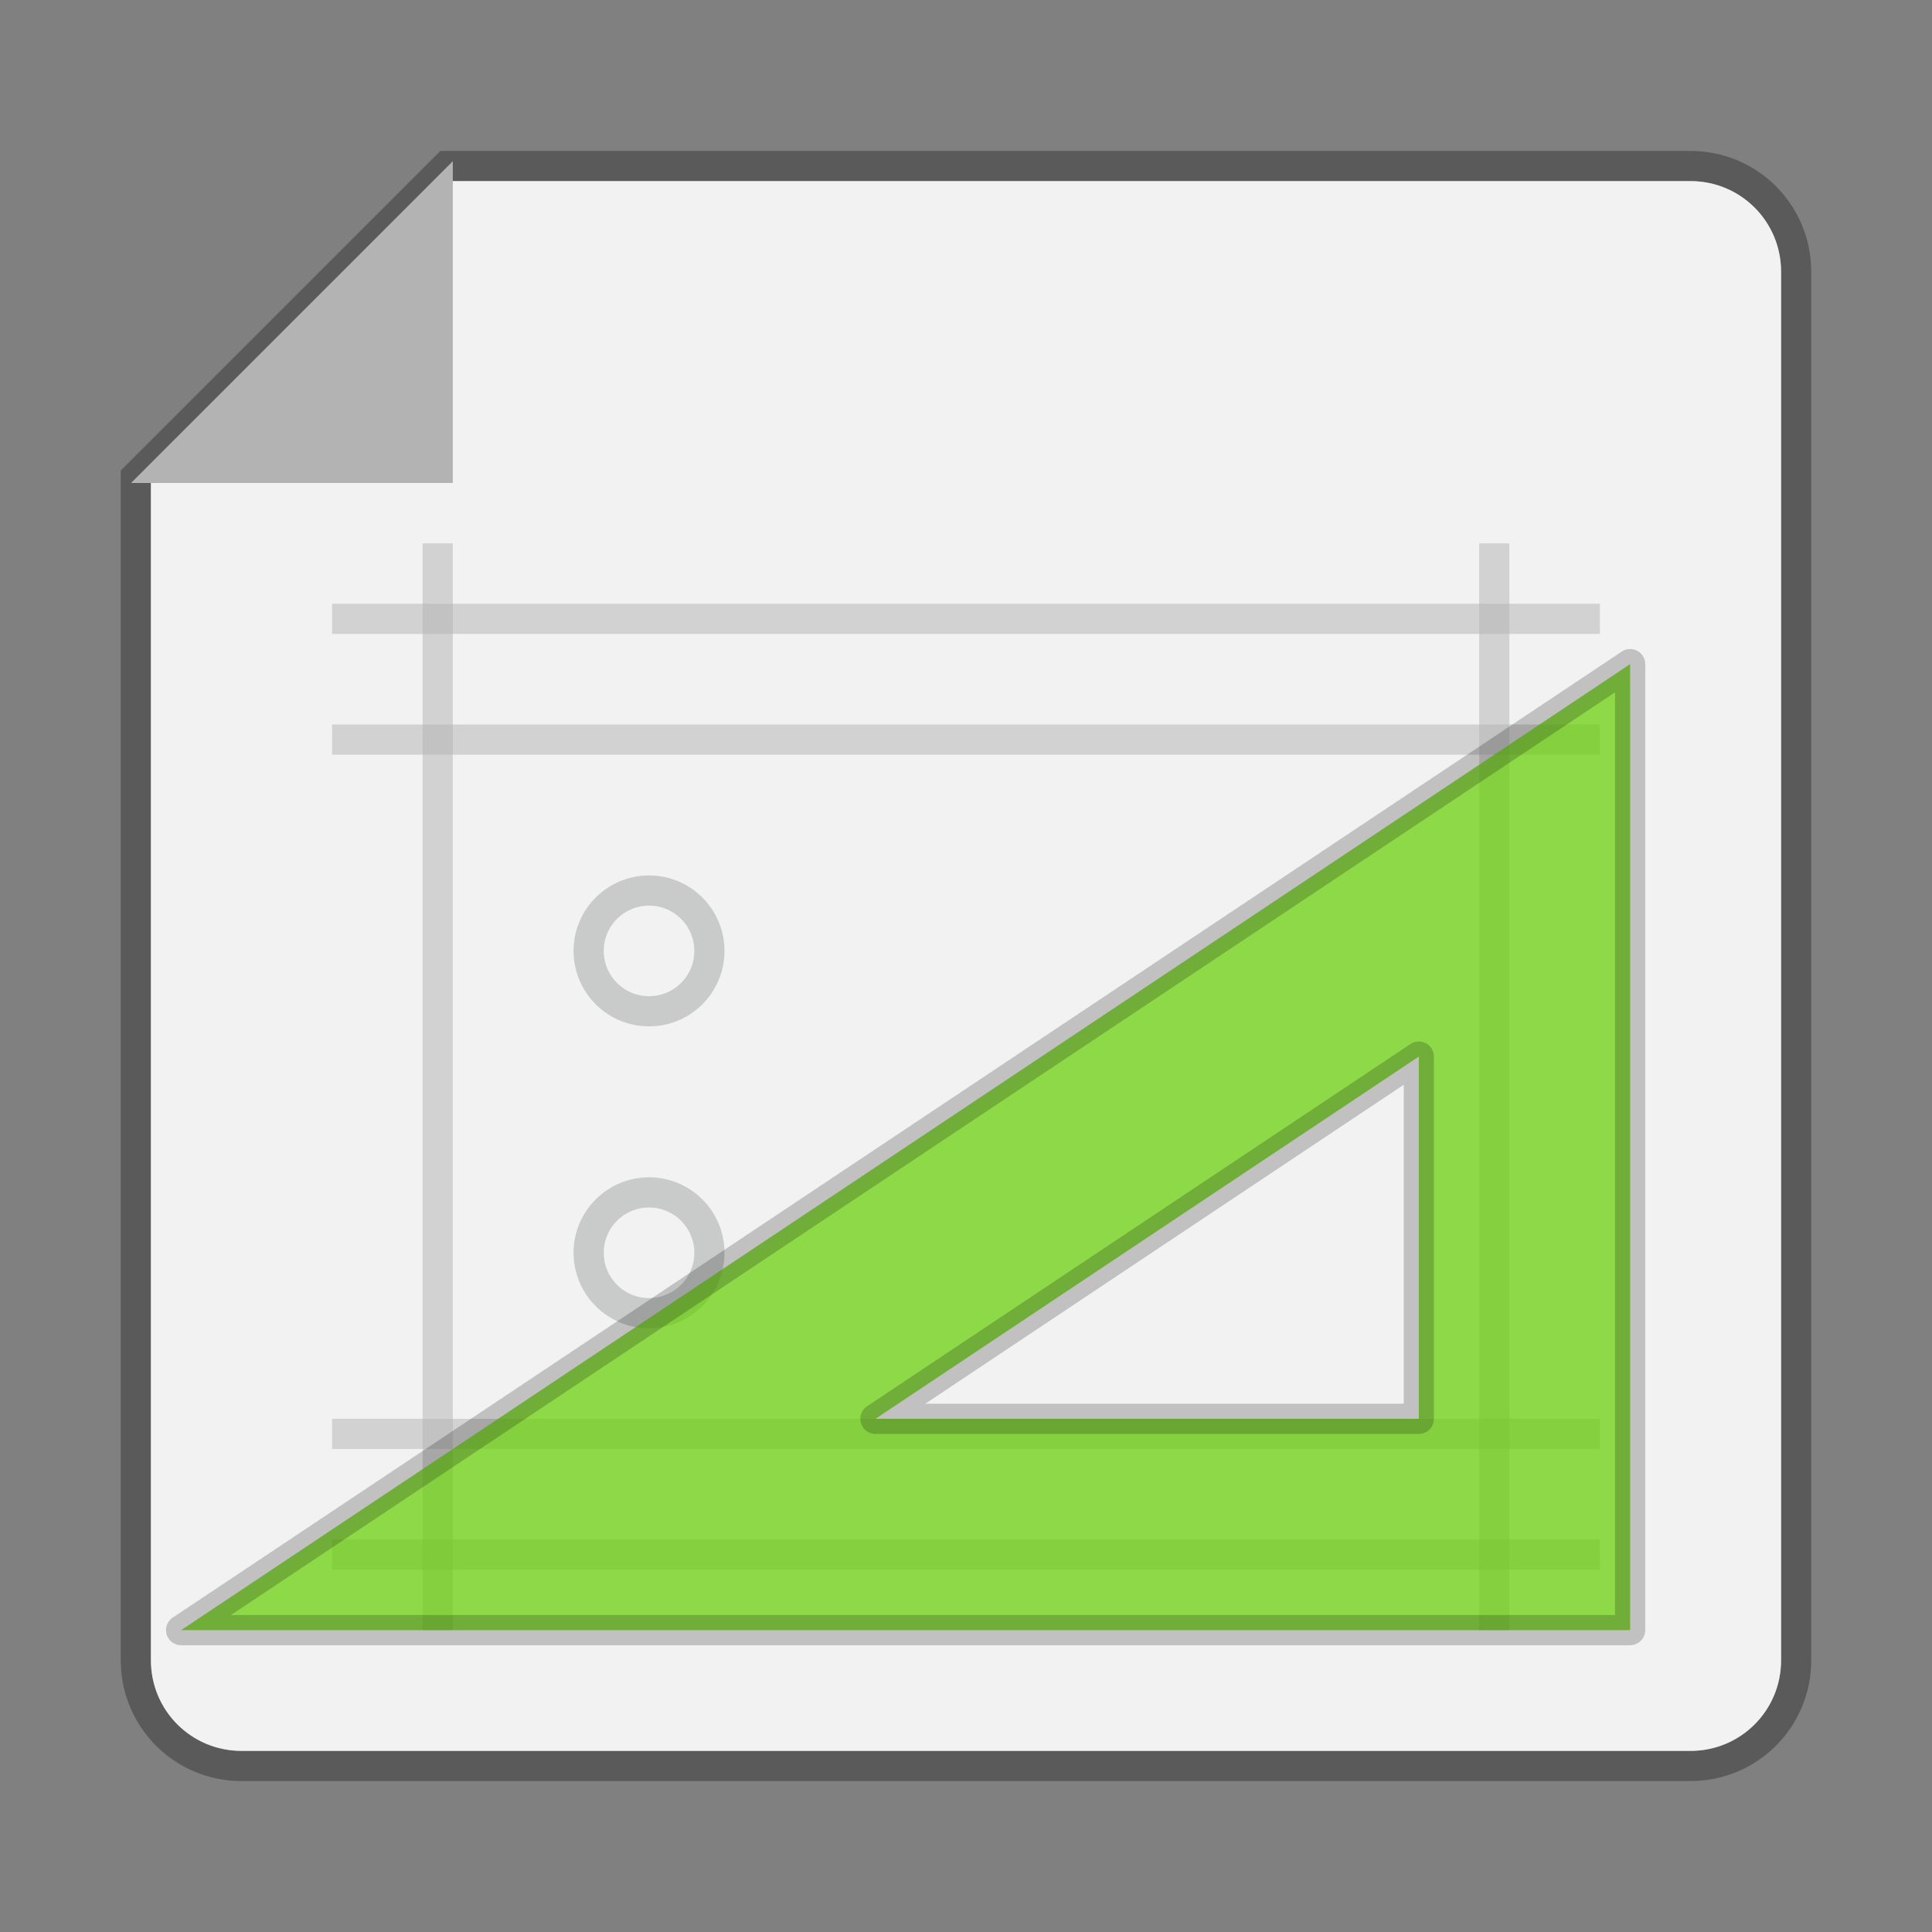
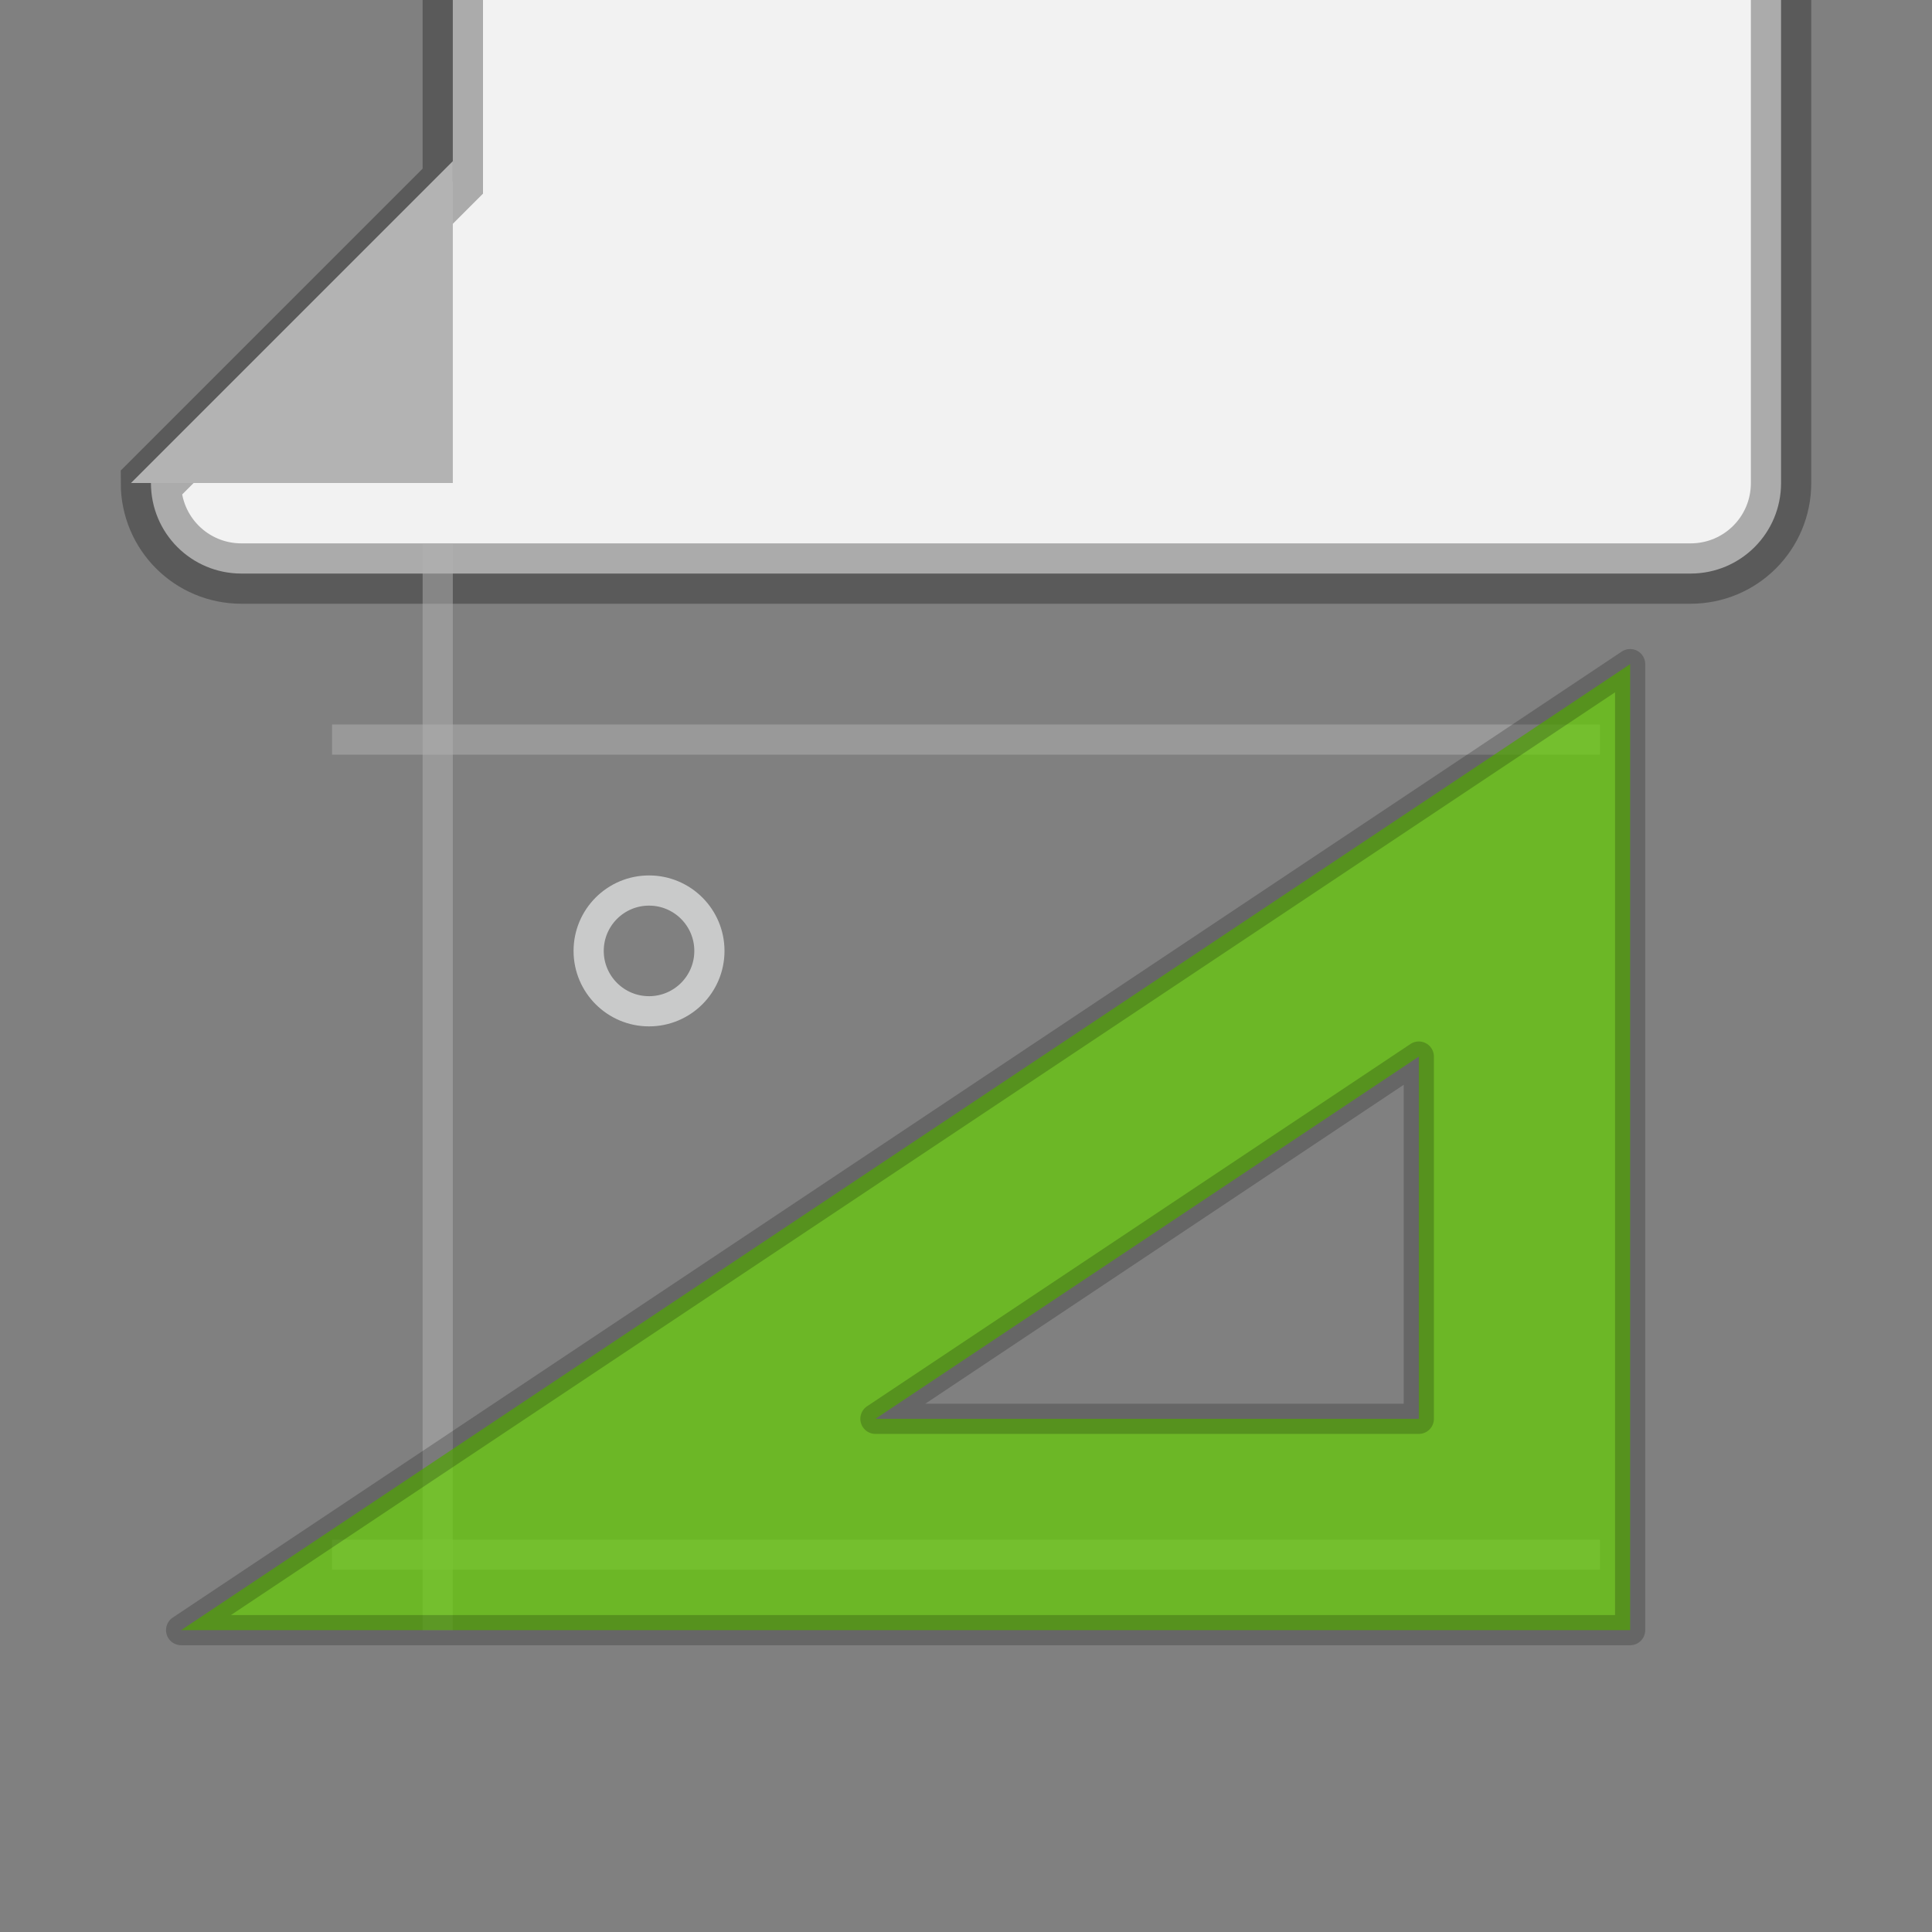
<svg xmlns="http://www.w3.org/2000/svg" width="64" height="64" version="1.1">
  <rect width="100%" height="100%" fill="#808080" stroke="none" />
-   <path d="m15 6-10 10v39c0 1.662 1.338 3 3 3h48c1.662 0 3-1.338 3-3v-46c0-1.662-1.338-3-3-3h-41z" fill="#f2f2f2" stroke="#000" stroke-opacity=".294" stroke-width="2" />
-   <path d="m15 6-10 10v39c0 1.662 1.338 3 3 3h48c1.662 0 3-1.338 3-3v-46c0-1.662-1.338-3-3-3h-41z" fill="#f2f2f2" />
+   <path d="m15 6-10 10c0 1.662 1.338 3 3 3h48c1.662 0 3-1.338 3-3v-46c0-1.662-1.338-3-3-3h-41z" fill="#f2f2f2" stroke="#000" stroke-opacity=".294" stroke-width="2" />
  <circle cx="21.5" cy="31.5" r="2" fill="none" stroke="#c9caca" stroke-miterlimit="10" />
-   <circle cx="21.5" cy="41.5" r="2" fill="none" stroke="#c9caca" stroke-miterlimit="10" />
  <g fill="#b3b3b3">
    <path d="m4.339 16 10.661-10.661v10.661z" stroke-width="1.523" />
-     <rect x="11" y="20" width="42" height="1" opacity=".5" />
    <rect x="11" y="24" width="42" height="1" opacity=".5" />
-     <rect x="11" y="47" width="42" height="1" opacity=".5" />
    <rect x="11" y="51" width="42" height="1" opacity=".5" />
    <rect transform="rotate(90)" x="18" y="-15" width="36" height="1" opacity=".5" />
-     <rect transform="rotate(90)" x="18" y="-50" width="36" height="1" opacity=".5" />
  </g>
  <path d="m6 54h48v-32zm41-7h-18l18-12z" fill="#64cf00" opacity=".7" stroke="#000" stroke-linecap="round" stroke-linejoin="round" stroke-opacity=".294" />
</svg>